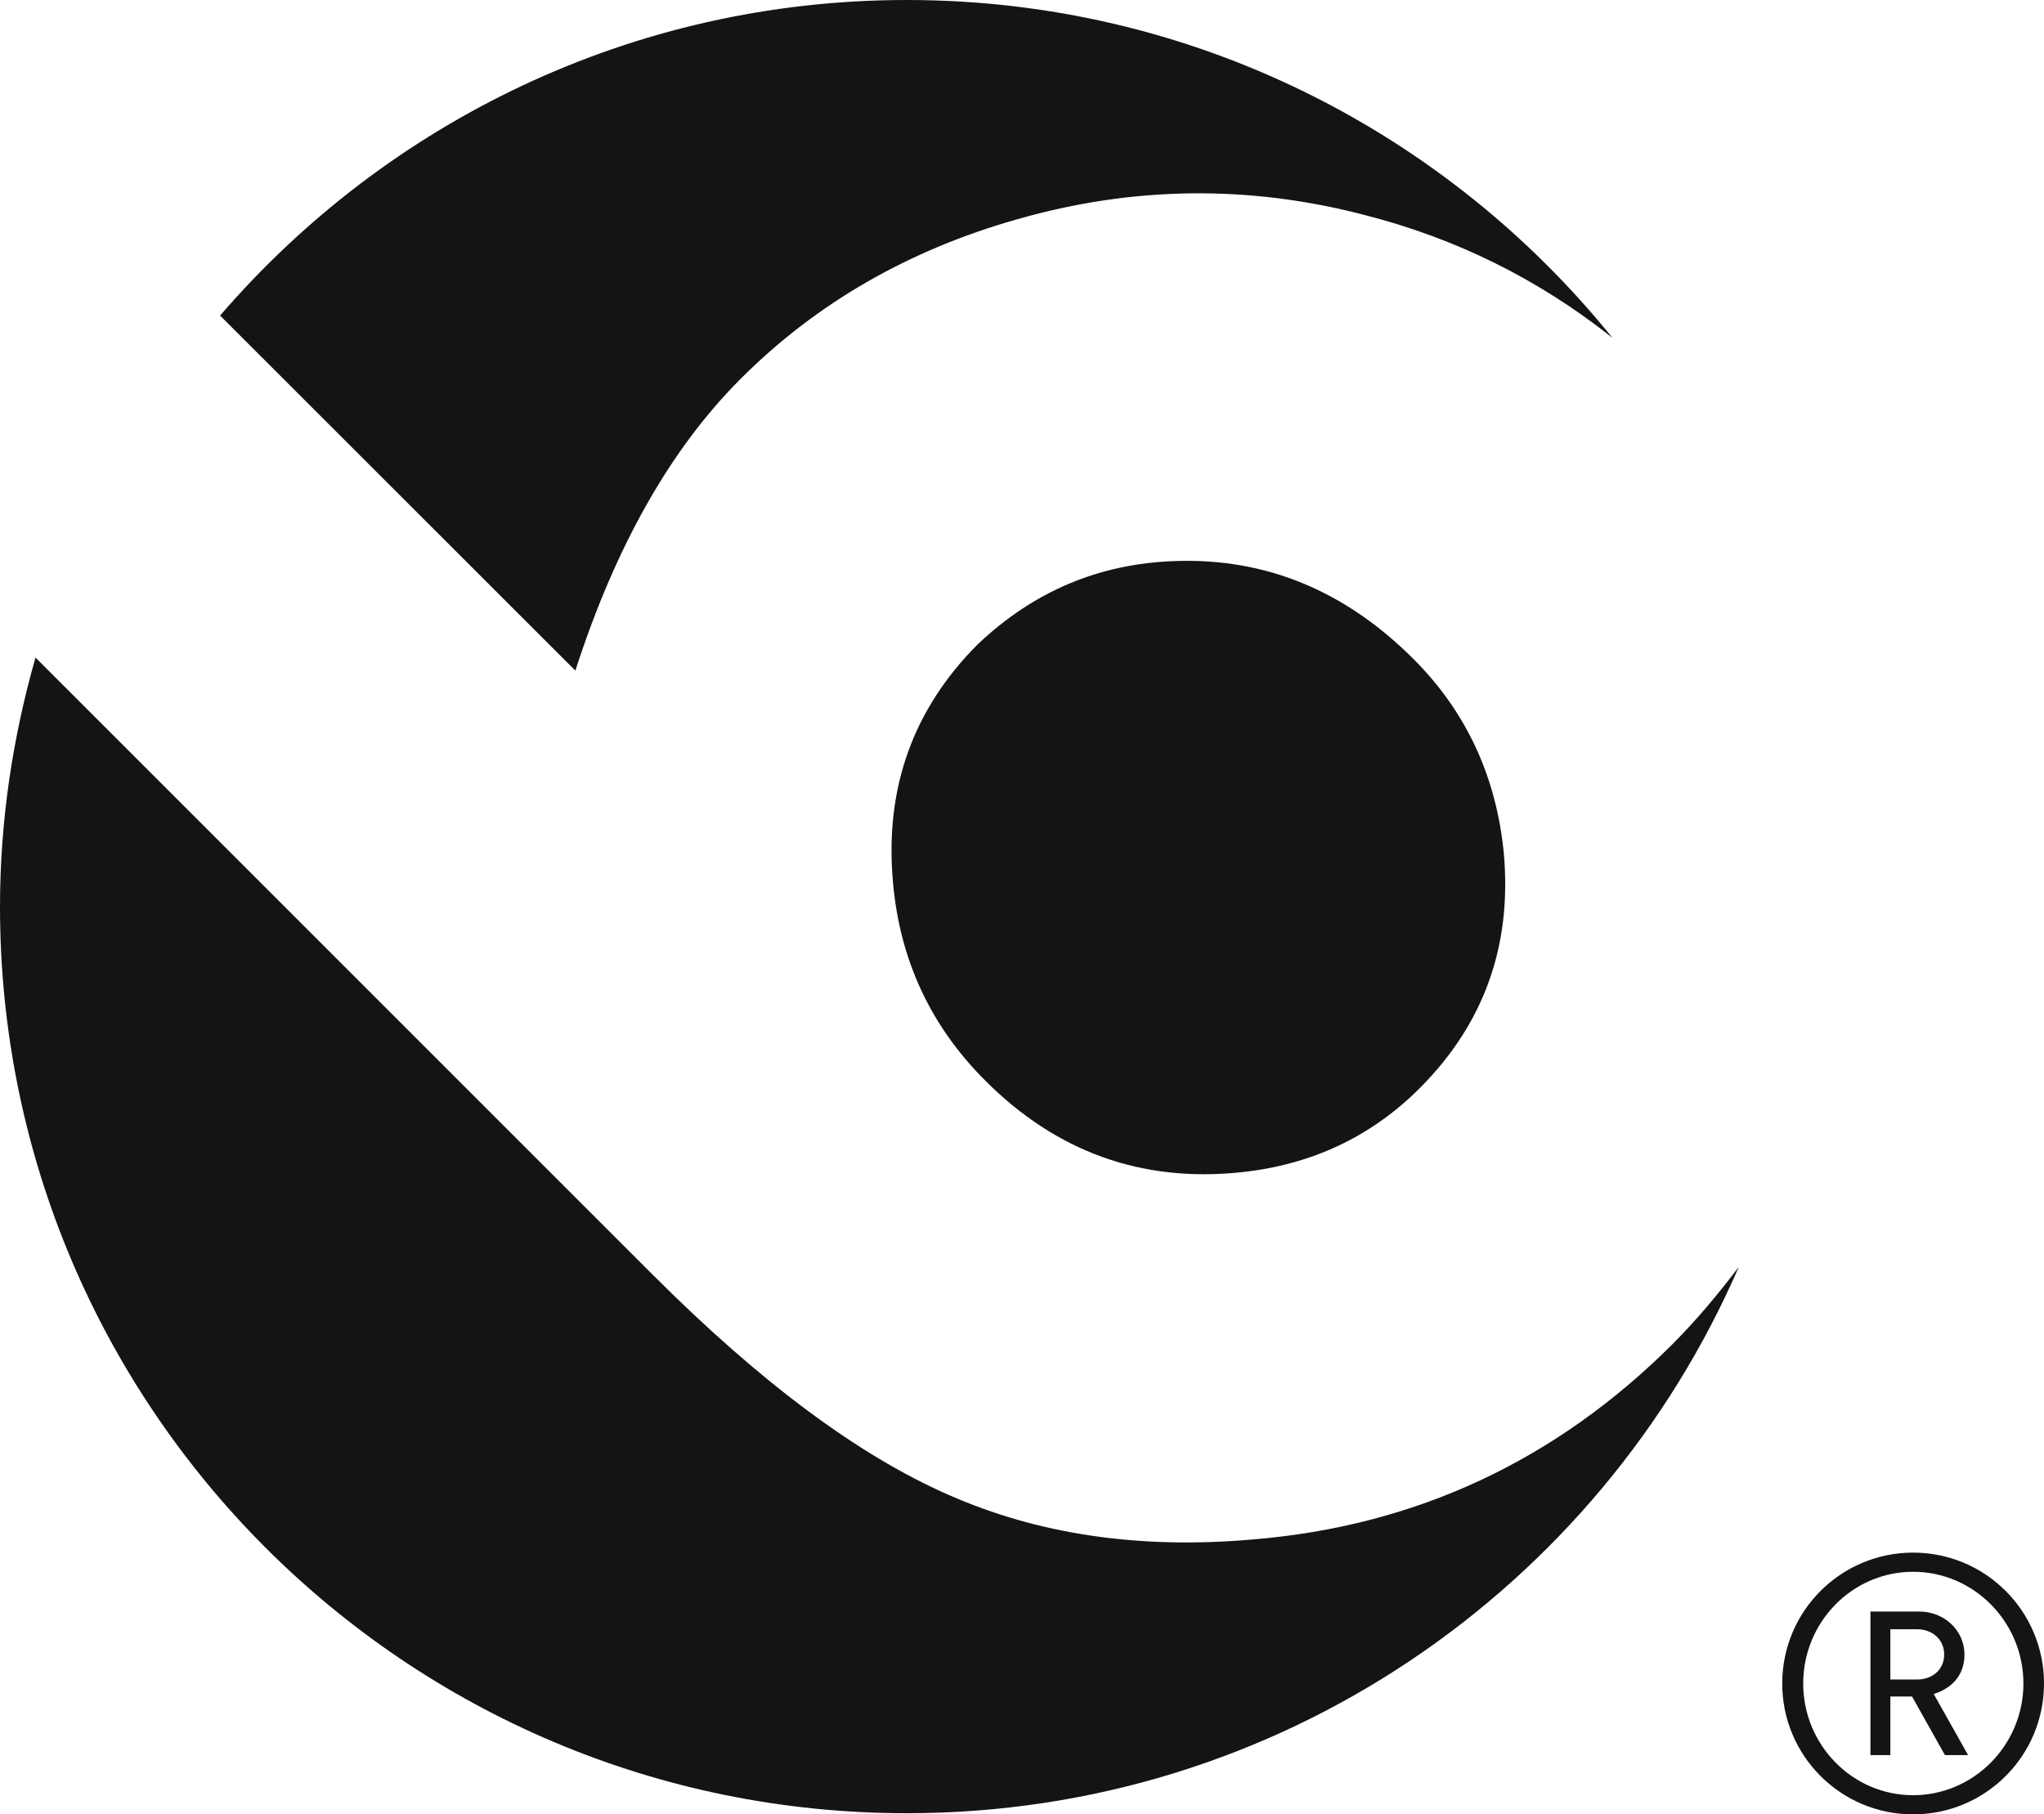
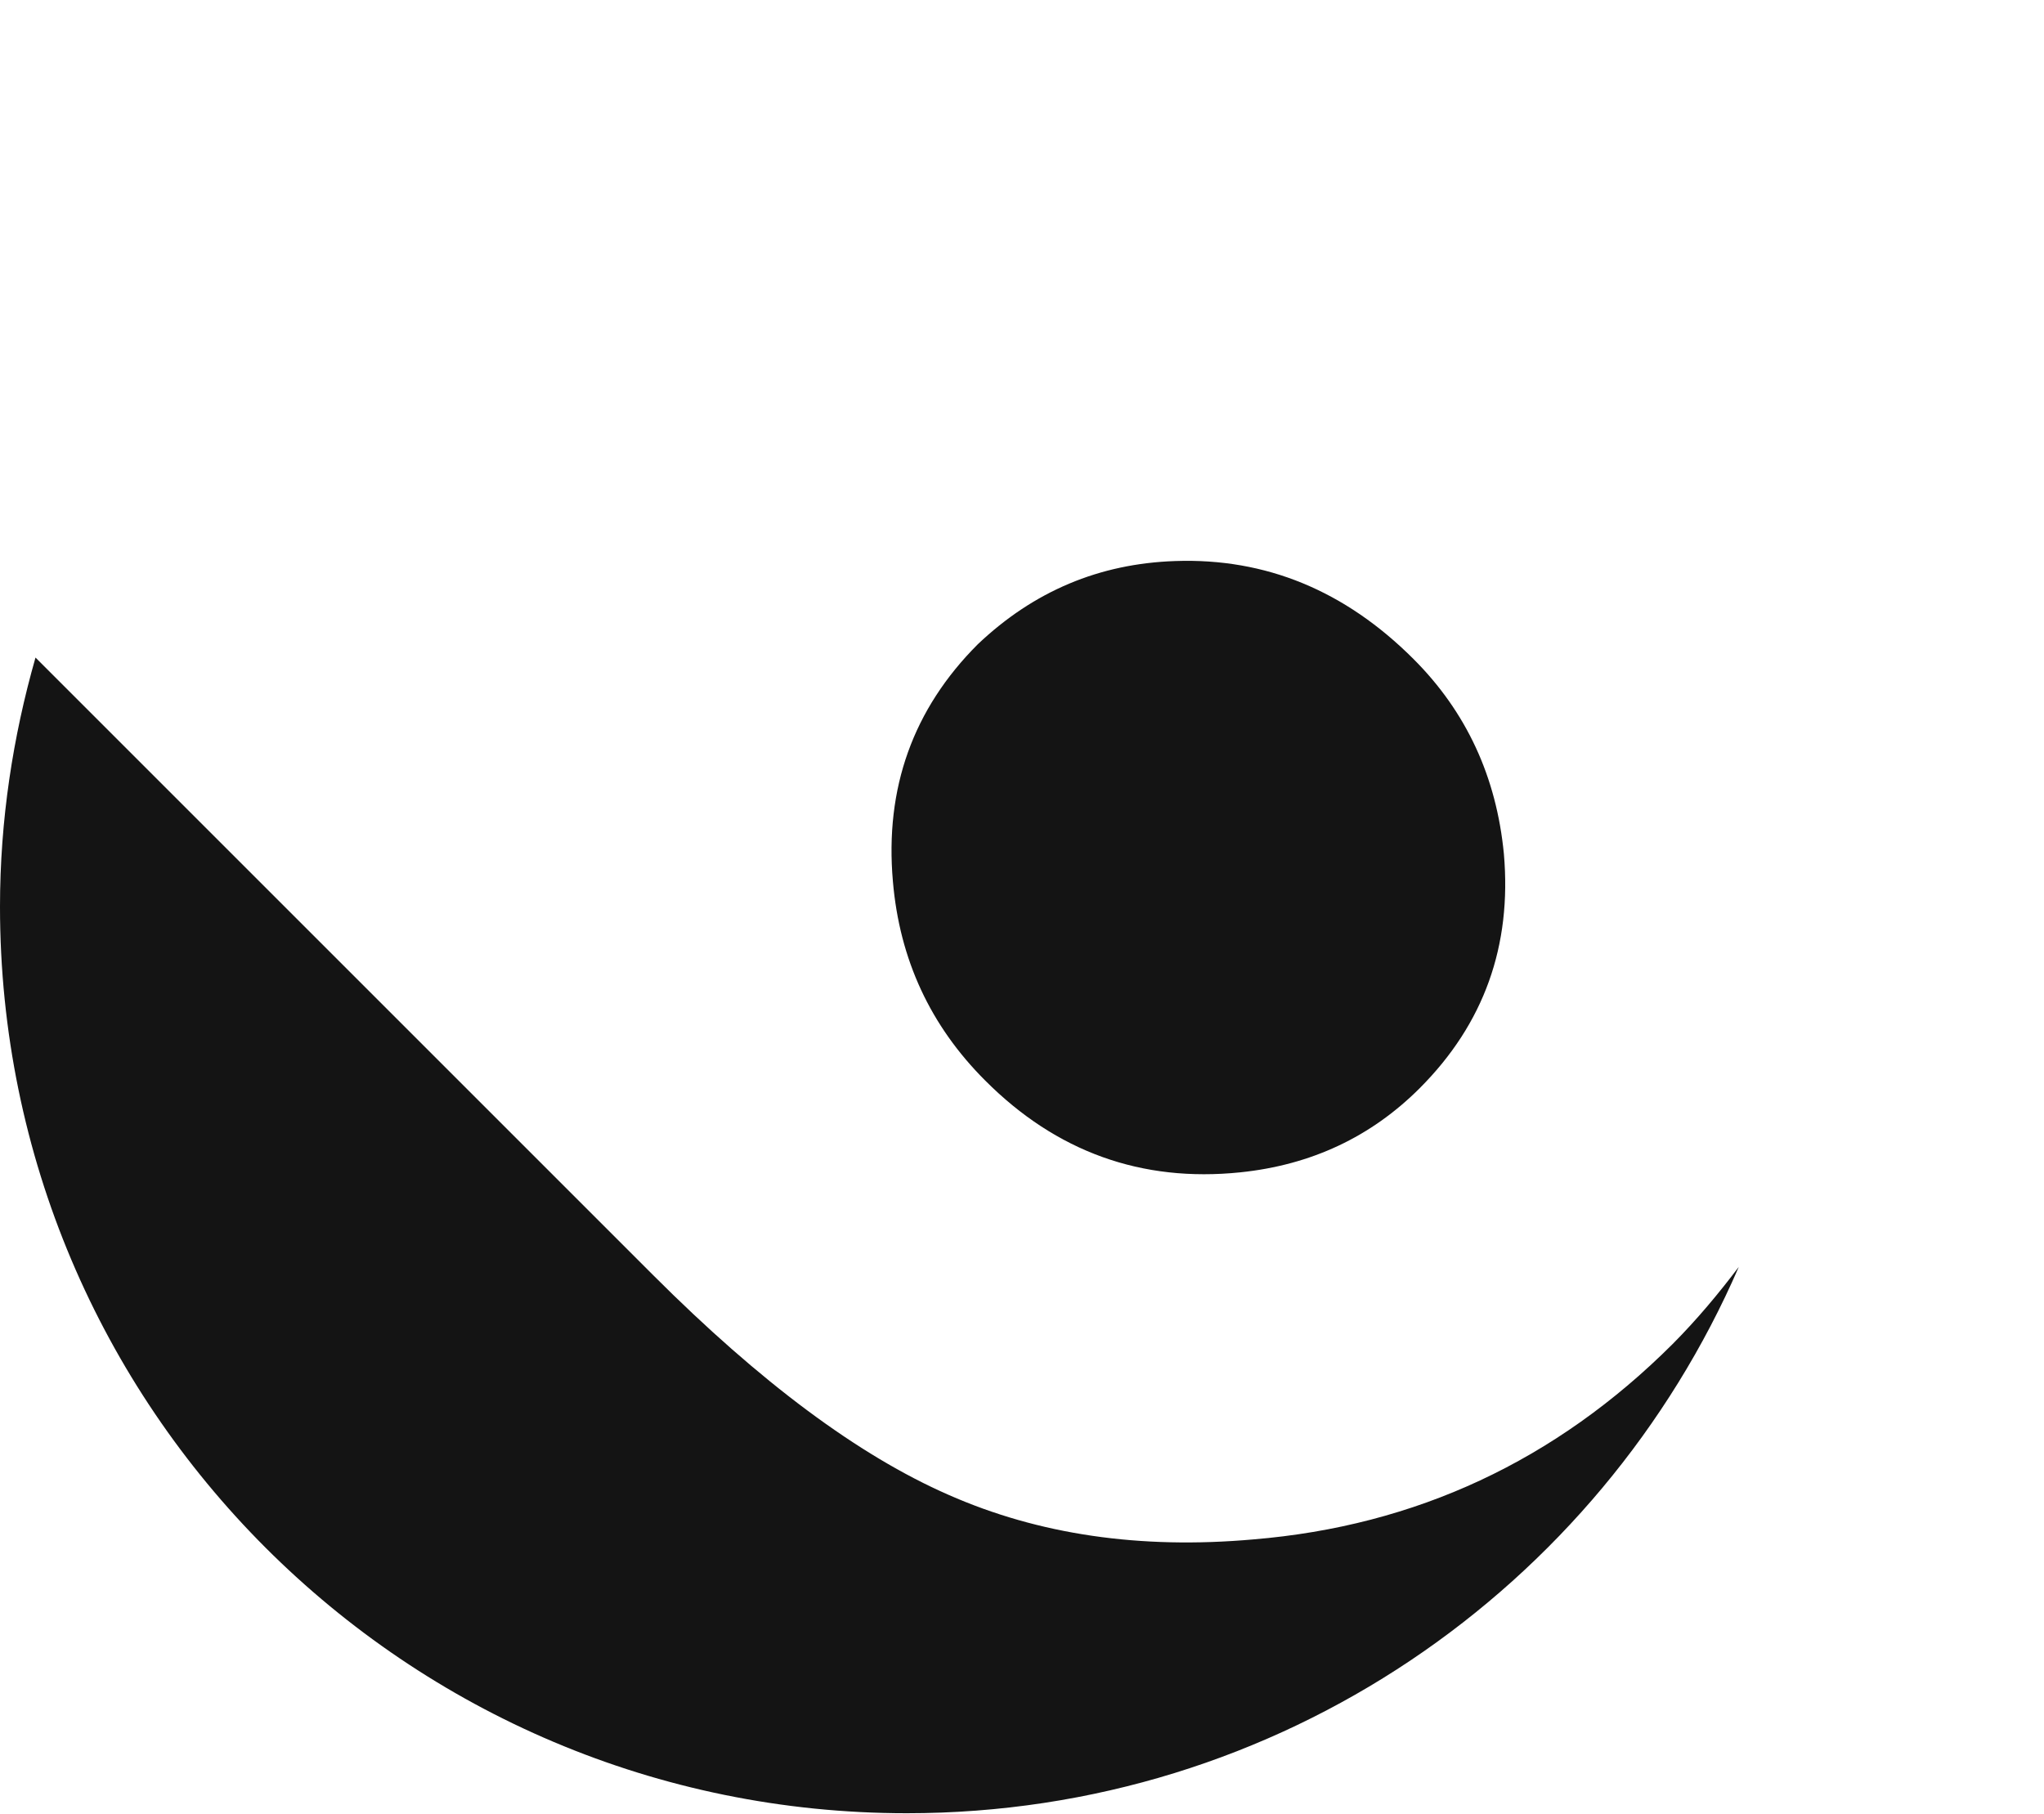
<svg xmlns="http://www.w3.org/2000/svg" id="Layer_1" width="191.252" height="169.79" viewBox="0 0 191.252 169.79">
  <defs>
    <style>.cls-1{fill:#141414;}</style>
  </defs>
  <g id="Blowgo">
    <g id="Blow_Logo">
      <g>
-         <path class="cls-1" d="m109.979,52.502c-7.105.235-13.251,2.819-18.484,7.784-6.066,6.067-8.716,13.473-7.948,22.199.622,7.292,3.503,13.509,8.643,18.64,6.653,6.667,14.62,9.535,23.862,8.583,6.626-.684,12.225-3.313,16.788-7.876,6.012-6.02,8.624-13.316,7.875-21.92-.695-7.217-3.511-13.298-8.461-18.244-6.404-6.402-13.826-9.455-22.274-9.166Z" />
-         <path class="cls-1" d="m53.835,62.758c3.761-11.667,8.925-20.776,15.48-27.323,7.06-7.06,15.696-12.042,25.903-14.928,10.799-3.081,21.582-3.216,32.38-.409,8.68,2.205,16.41,6.066,23.277,11.522C135.313,12.348,111.526,0,84.852,0,59.137,0,36.153,11.472,20.594,29.531l33.241,33.227Z" />
+         <path class="cls-1" d="m109.979,52.502c-7.105.235-13.251,2.819-18.484,7.784-6.066,6.067-8.716,13.473-7.948,22.199.622,7.292,3.503,13.509,8.643,18.64,6.653,6.667,14.62,9.535,23.862,8.583,6.626-.684,12.225-3.313,16.788-7.876,6.012-6.02,8.624-13.316,7.875-21.92-.695-7.217-3.511-13.298-8.461-18.244-6.404-6.402-13.826-9.455-22.274-9.166" />
        <path class="cls-1" d="m156.507,125.772c-10.944,10.924-24.028,17.03-39.242,18.287-10.603.941-20.095-.453-28.521-4.175-8.433-3.692-17.62-10.546-27.615-20.541L3.322,61.535c-2.117,7.421-3.322,15.217-3.322,23.311,0,46.863,37.988,84.838,84.852,84.838,34.871,0,64.791-21.05,77.843-51.126-1.883,2.487-3.896,4.909-6.188,7.215Z" />
      </g>
-       <path class="cls-1" d="m179.005,169.79c-6.768,0-12.246-5.482-12.246-12.248s5.479-12.247,12.246-12.247,12.248,5.481,12.248,12.247-5.48,12.248-12.248,12.248Zm0-22.702c-5.683,0-10.284,4.702-10.284,10.454s4.602,10.455,10.284,10.455,10.32-4.703,10.32-10.455-4.638-10.454-10.32-10.454Zm2.976,17.152l-3.077-5.479h-2.027v5.479h-1.864v-13.43h4.568c2.335,0,4.23,1.76,4.23,4.024,0,1.963-1.219,3.181-2.876,3.689l3.213,5.717h-2.167Zm-2.603-11.773h-2.501v4.703h2.501c1.488,0,2.537-.981,2.537-2.336,0-1.352-1.05-2.367-2.537-2.367Z" />
    </g>
  </g>
</svg>